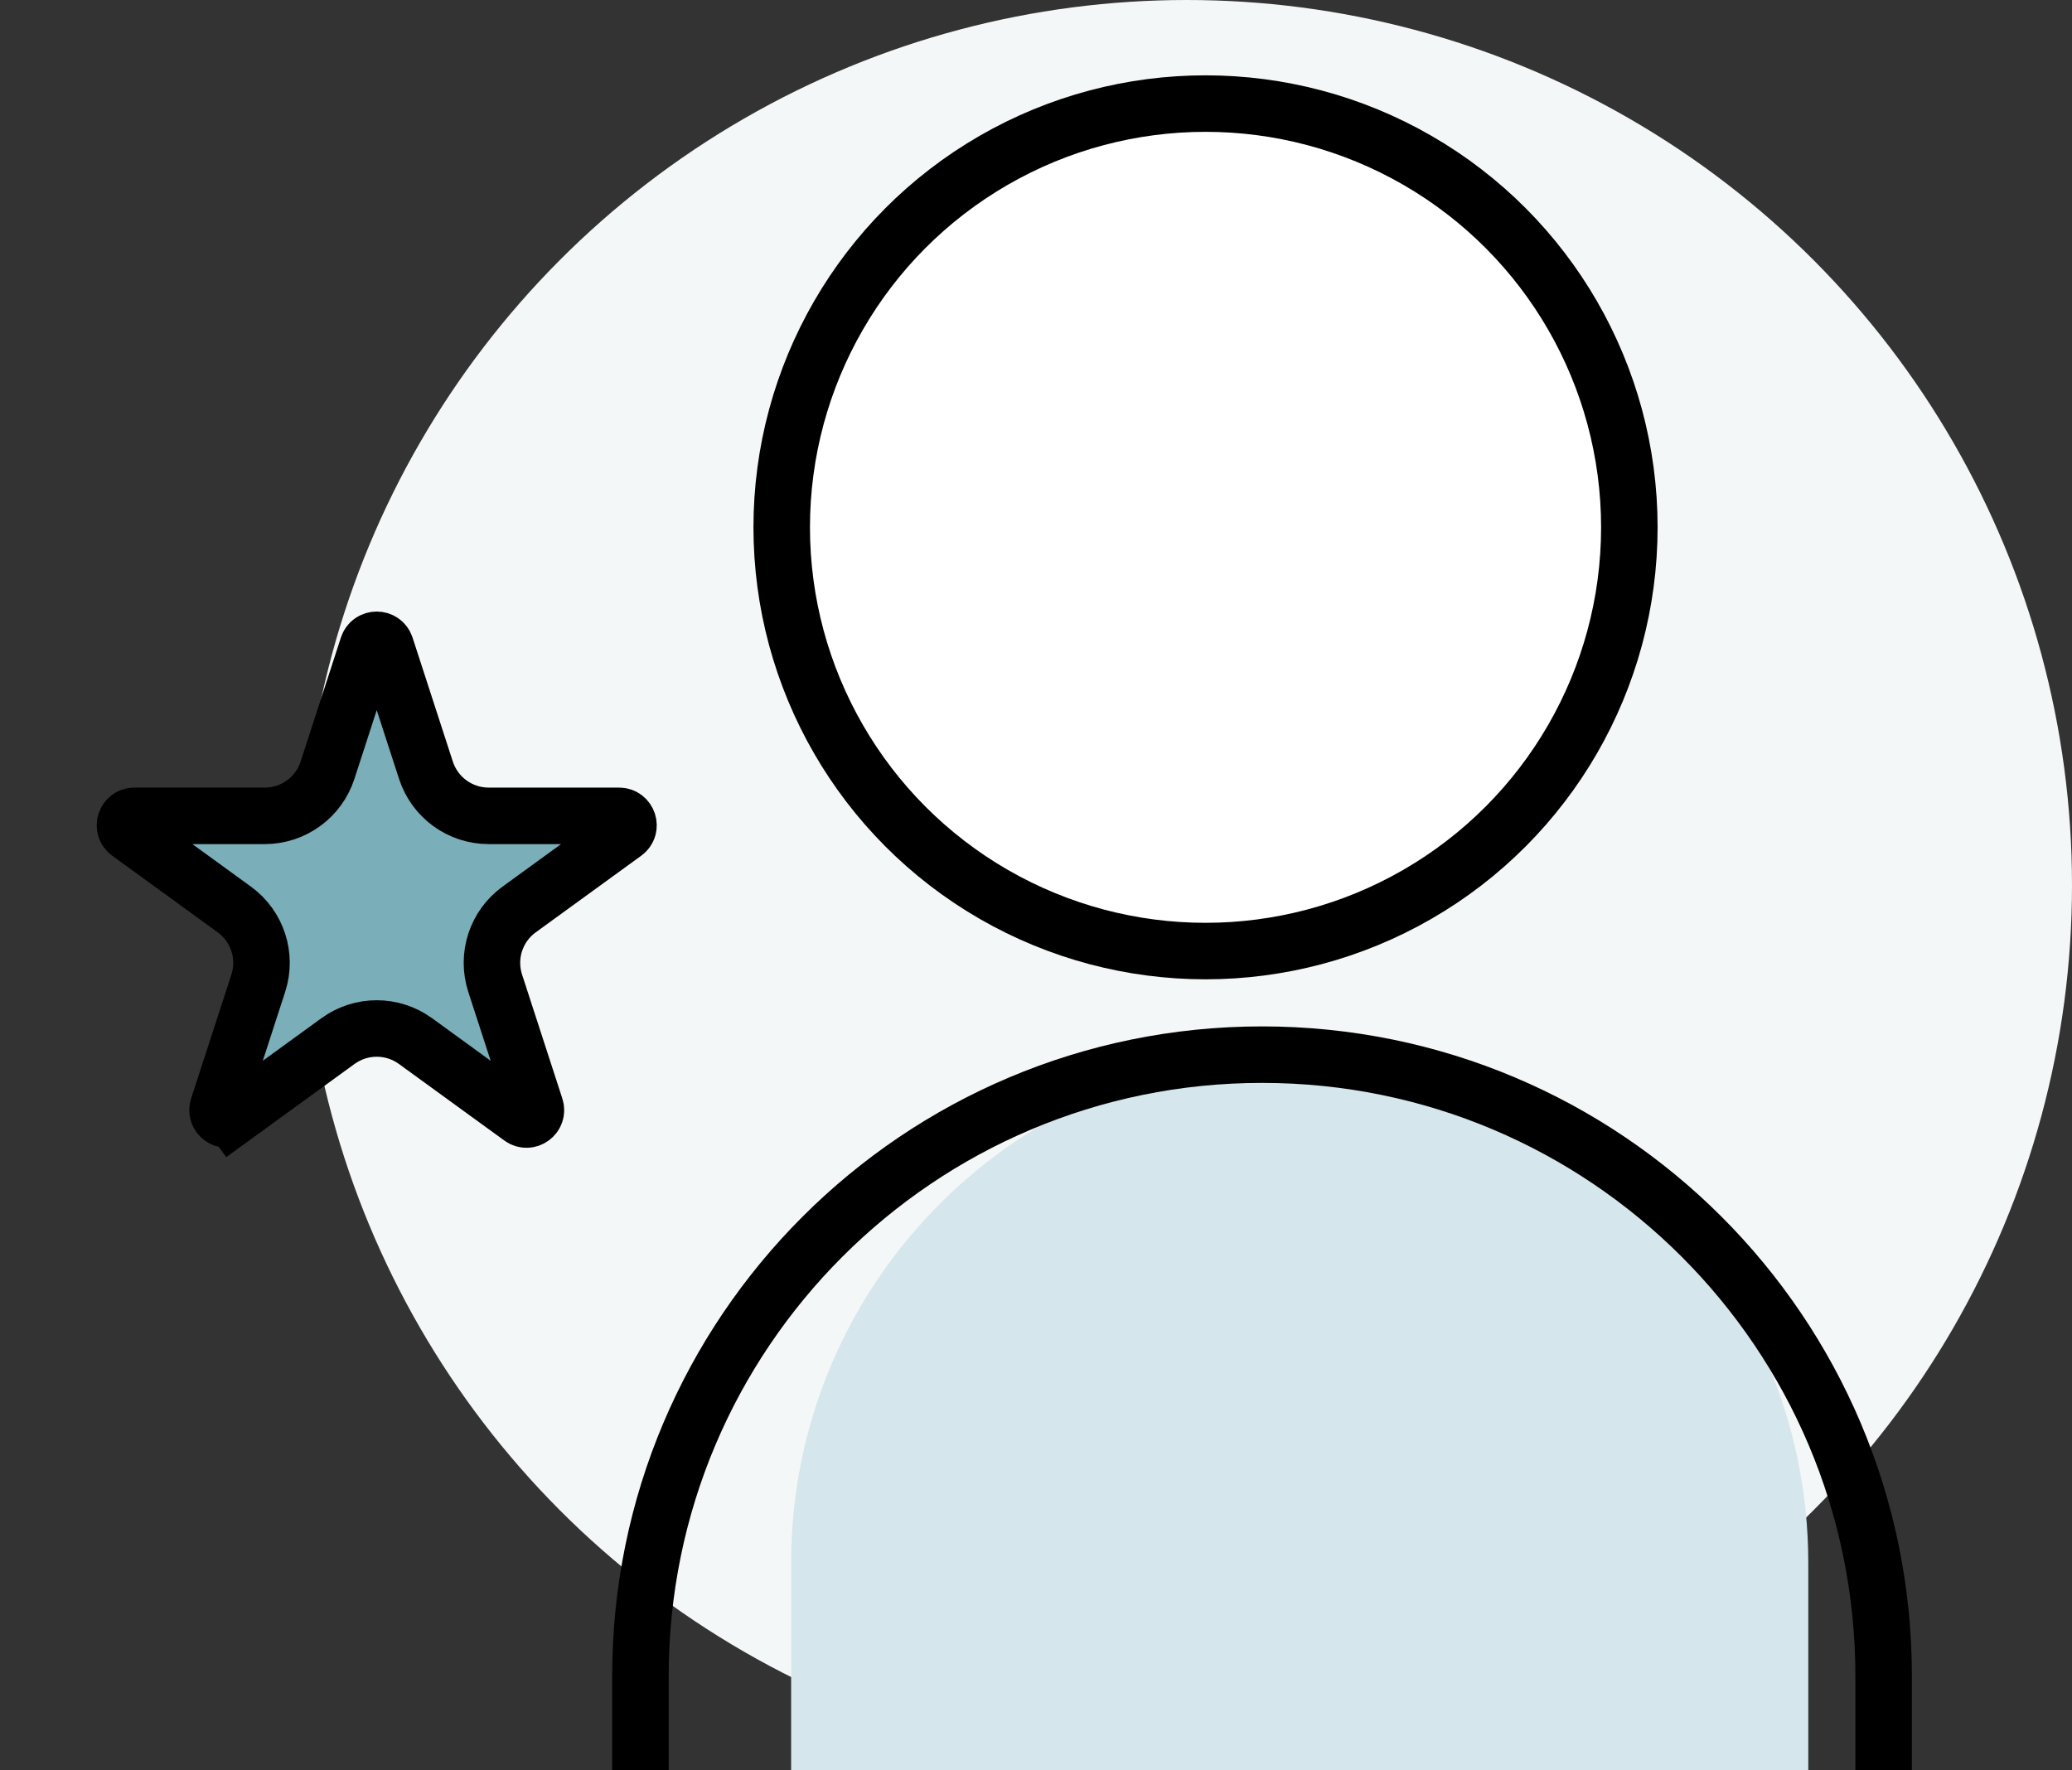
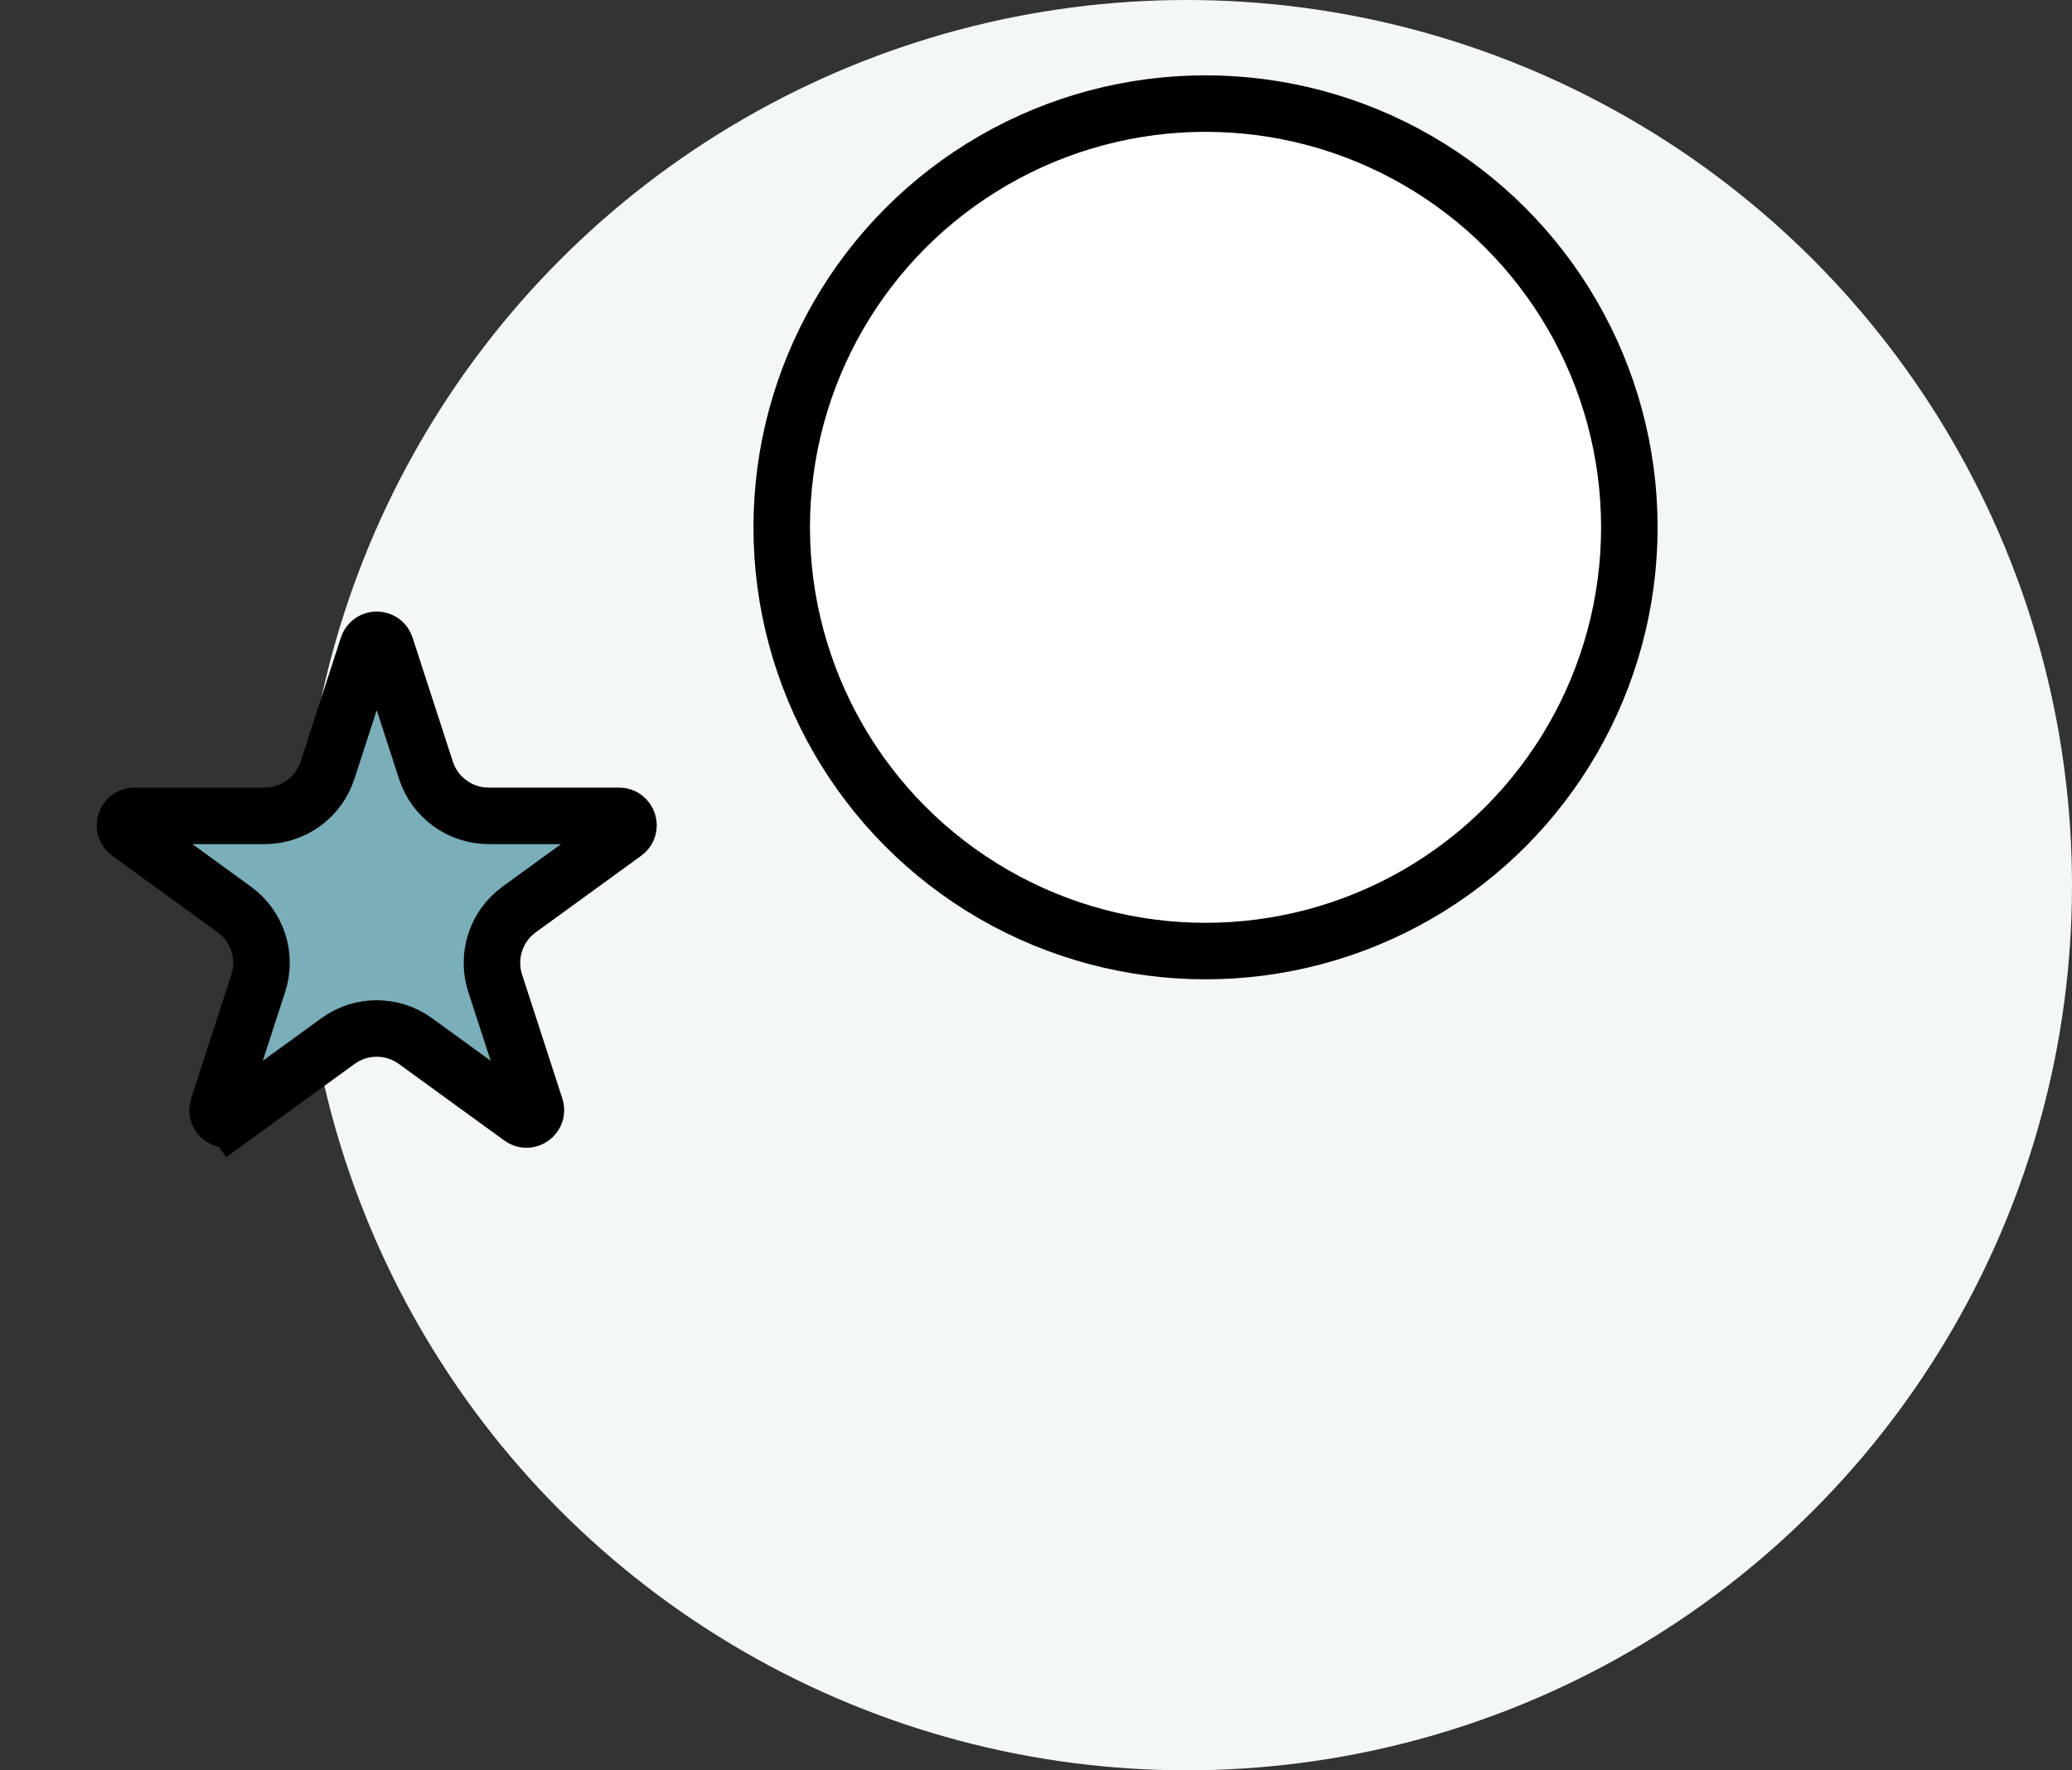
<svg xmlns="http://www.w3.org/2000/svg" width="55" height="47" viewBox="0 0 55 47" fill="none">
  <rect x="0" y="0" width="55" height="47" fill="#333333" stroke="none" />
  <circle cx="31.5" cy="23.5" r="23.5" fill="#F4F7F8" />
-   <path d="M48 47V41.5C48 34.044 41.956 28 34.5 28C27.044 28 21 34.044 21 41.5V47H48Z" fill="#D5E6EC" />
  <circle cx="32" cy="14" r="11.25" fill="white" stroke="black" stroke-width="1.5" />
-   <path d="M50 47V44.5C50 35.387 42.613 28 33.5 28V28C24.387 28 17 35.387 17 44.5V47" stroke="black" stroke-width="1.5" />
  <path d="M9.762 17.159C9.837 16.928 10.163 16.928 10.238 17.159L11.307 20.451C11.542 21.172 12.213 21.66 12.972 21.66H16.433C16.675 21.66 16.776 21.97 16.58 22.112L13.78 24.146C13.166 24.592 12.91 25.382 13.144 26.103L14.213 29.395C14.288 29.625 14.025 29.817 13.829 29.674L11.029 27.64C10.415 27.194 9.585 27.194 8.971 27.64L6.171 29.674L6.612 30.281L6.171 29.674C5.975 29.817 5.712 29.625 5.787 29.395L6.856 26.103C7.09 25.382 6.834 24.592 6.22 24.146L3.42 22.112C3.224 21.97 3.325 21.66 3.567 21.66H7.028C7.786 21.66 8.458 21.172 8.693 20.451L9.762 17.159Z" fill="#7AAEB9" stroke="black" stroke-width="1.5" />
</svg>